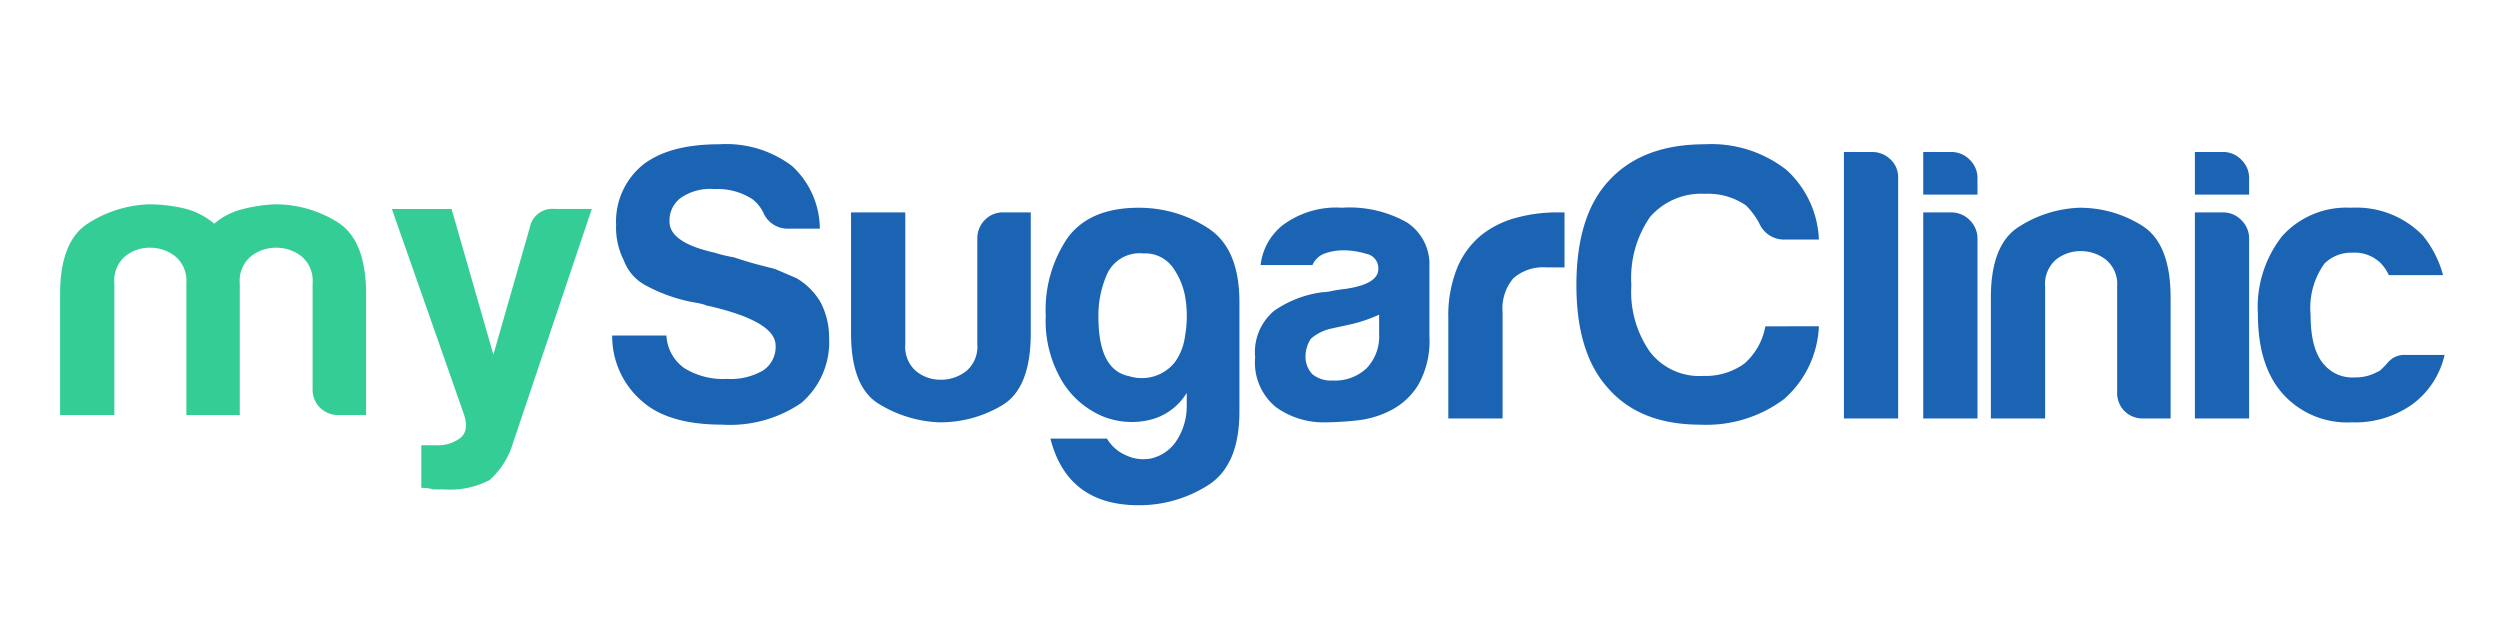
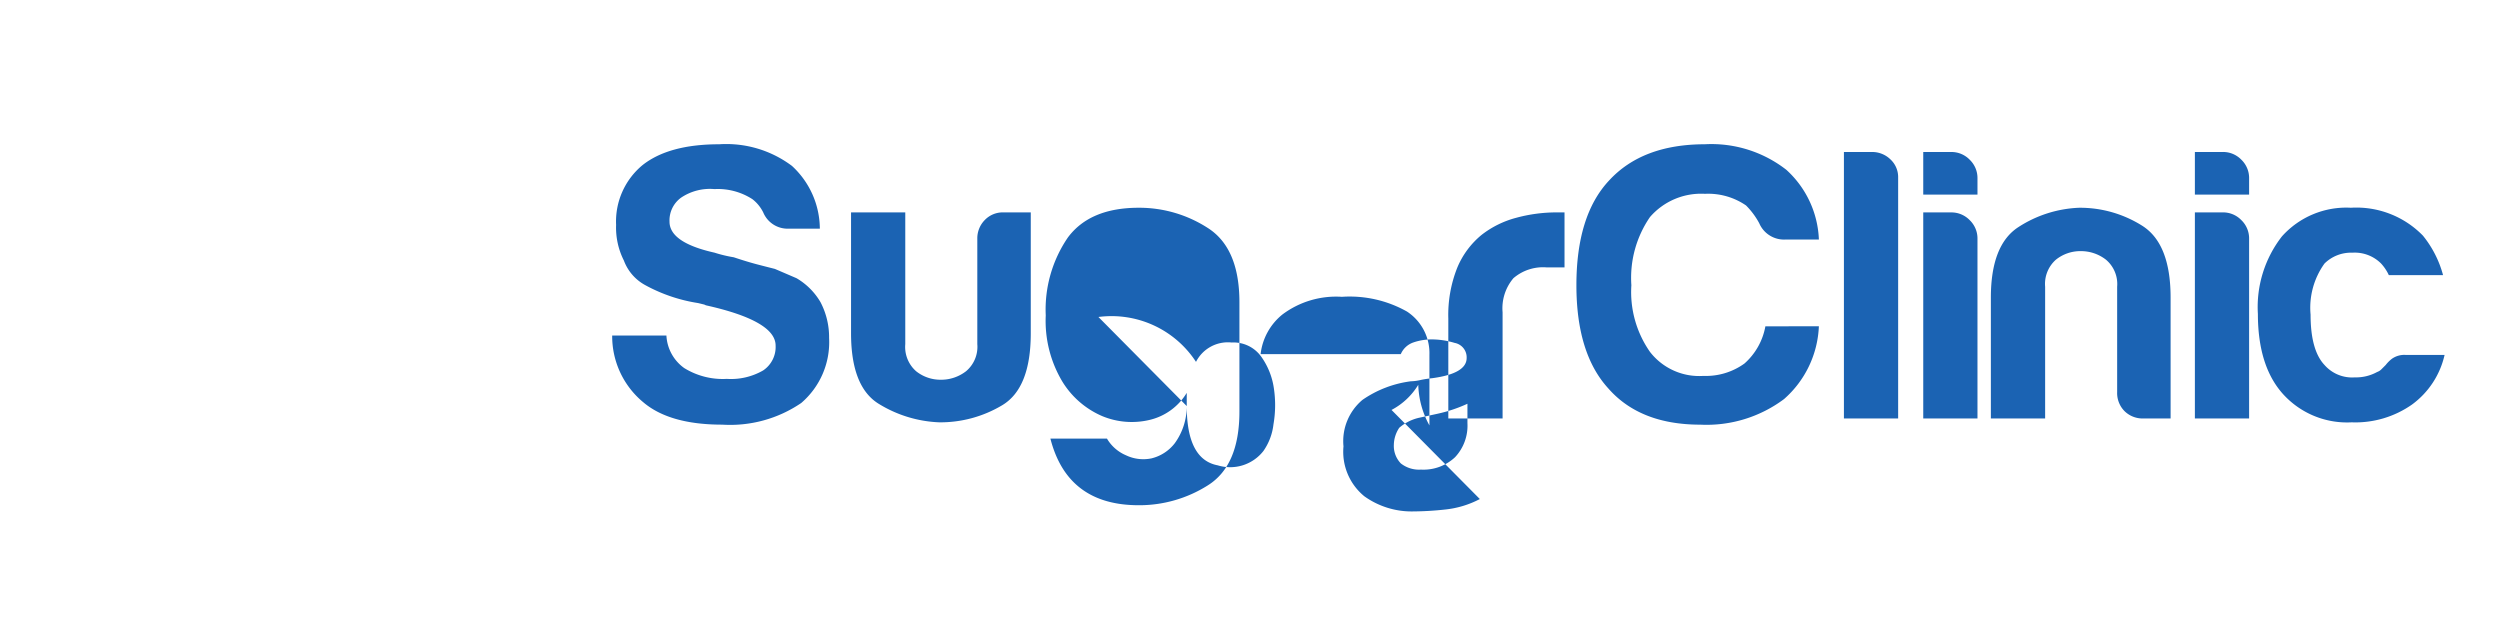
<svg xmlns="http://www.w3.org/2000/svg" width="208" height="52" viewBox="0 0 208 52">
  <g id="a" clip-path="url(#b)">
-     <path d="M45.934-6.9h4.512a3.541,3.541,0,0,0,1.482,2.707,6.1,6.1,0,0,0,3.545.9A5.348,5.348,0,0,0,58.5-4a2.346,2.346,0,0,0,1.031-2.062q0-2.062-5.8-3.352L53.6-9.475,53.088-9.6a13.438,13.438,0,0,1-4.383-1.482,3.857,3.857,0,0,1-1.8-2.062,6.061,6.061,0,0,1-.645-2.965,6.081,6.081,0,0,1,2.191-4.963q2.191-1.74,6.381-1.74a9.1,9.1,0,0,1,6.059,1.8,7.145,7.145,0,0,1,2.32,5.221H60.629A2.2,2.2,0,0,1,58.5-17.145a3.169,3.169,0,0,0-.9-1.1,5.3,5.3,0,0,0-3.158-.838,4.293,4.293,0,0,0-2.771.709,2.333,2.333,0,0,0-.967,2q0,1.74,3.738,2.578a11.5,11.5,0,0,0,1.611.387q1.16.387,2.03.612t1.386.354l1.8.773a5.564,5.564,0,0,1,2,2A6.292,6.292,0,0,1,63.981-6.7a6.659,6.659,0,0,1-2.32,5.414,10.5,10.5,0,0,1-6.574,1.8q-4.383,0-6.574-1.869A7.122,7.122,0,0,1,45.934-6.9ZM80.76-17.145V-7.09q0,4.576-2.385,5.994A10.029,10.029,0,0,1,73.155.322,10.357,10.357,0,0,1,68.1-1.225Q65.807-2.643,65.807-7.09V-17.145h4.512V-6.187a2.693,2.693,0,0,0,.9,2.256,3.247,3.247,0,0,0,2.063.709,3.38,3.38,0,0,0,2.095-.709,2.649,2.649,0,0,0,.935-2.256v-8.766a2.166,2.166,0,0,1,.612-1.547,2.081,2.081,0,0,1,1.579-.645ZM93.737-1.031v-1.1A4.93,4.93,0,0,1,90.611.129a6.411,6.411,0,0,1-3.9-.322,7.238,7.238,0,0,1-3.319-2.868,9.834,9.834,0,0,1-1.386-5.511,10.618,10.618,0,0,1,1.837-6.478q1.837-2.481,5.9-2.481a10.509,10.509,0,0,1,5.736,1.676Q98.12-14.18,98.12-9.668V-.58q0,4.512-2.643,6.155a10.659,10.659,0,0,1-5.736,1.644q-5.93,0-7.348-5.543H87.1a3.345,3.345,0,0,0,1.579,1.386,3.348,3.348,0,0,0,2.127.258,3.491,3.491,0,0,0,1.934-1.257A5.231,5.231,0,0,0,93.737-1.031ZM86.389-8.443q0,4.447,2.578,4.931a3.512,3.512,0,0,0,3.8-1.192,4.809,4.809,0,0,0,.838-2.224,9.359,9.359,0,0,0,.032-3,5.979,5.979,0,0,0-1.063-2.643,2.831,2.831,0,0,0-2.449-1.16,2.971,2.971,0,0,0-2.965,1.611A8.388,8.388,0,0,0,86.389-8.443Zm23.354-.193a12.152,12.152,0,0,1-2.514.838l-1.482.322a3.8,3.8,0,0,0-1.676.838,2.624,2.624,0,0,0-.451,1.418,2.091,2.091,0,0,0,.58,1.547,2.444,2.444,0,0,0,1.676.516,3.832,3.832,0,0,0,2.836-1.031,3.832,3.832,0,0,0,1.031-2.836Zm1.031,7.928a7.937,7.937,0,0,1-2.868.87,25.631,25.631,0,0,1-2.675.161,6.752,6.752,0,0,1-4.061-1.257,4.779,4.779,0,0,1-1.74-4.157,4.481,4.481,0,0,1,1.579-3.867,9.1,9.1,0,0,1,4.028-1.547,3.779,3.779,0,0,0,.773-.1q.451-.1,1.031-.161,2.836-.387,2.836-1.676a1.221,1.221,0,0,0-1-1.257,6.629,6.629,0,0,0-1.837-.29,4.7,4.7,0,0,0-1.611.258,1.757,1.757,0,0,0-1.031.967H99.882a4.963,4.963,0,0,1,1.8-3.287,7.439,7.439,0,0,1,4.963-1.482,9.705,9.705,0,0,1,5.414,1.225,4.138,4.138,0,0,1,1.869,3.609v5.865A7.4,7.4,0,0,1,113-2.8,5.716,5.716,0,0,1,110.774-.709ZM115.5,0V-8.314a10.613,10.613,0,0,1,.741-4.222,6.993,6.993,0,0,1,2.03-2.739,7.977,7.977,0,0,1,2.868-1.418,12.724,12.724,0,0,1,3.384-.451h.645v4.576h-1.482a3.774,3.774,0,0,0-2.771.9,3.874,3.874,0,0,0-.9,2.836V0Zm30.83-7.67a8.511,8.511,0,0,1-2.9,6.059A10.766,10.766,0,0,1,136.47.516q-5.027,0-7.67-3.029-2.643-2.9-2.643-8.572,0-5.8,2.707-8.7,2.771-3.029,7.992-3.029a10.135,10.135,0,0,1,6.768,2.127,8.252,8.252,0,0,1,2.707,5.8H143.56a2.243,2.243,0,0,1-2.191-1.354,6.316,6.316,0,0,0-1.1-1.482,5.555,5.555,0,0,0-3.416-.967,5.623,5.623,0,0,0-4.576,1.934,8.924,8.924,0,0,0-1.547,5.672,8.689,8.689,0,0,0,1.547,5.543,5.182,5.182,0,0,0,4.447,2,5.475,5.475,0,0,0,3.416-1.031,5.413,5.413,0,0,0,1.74-3.094Zm2.084-14.5h2.32a2.166,2.166,0,0,1,1.547.612,2.006,2.006,0,0,1,.645,1.515V0h-4.512Zm6.6,5.027h2.32a2.11,2.11,0,0,1,1.547.645,2.11,2.11,0,0,1,.645,1.547V0h-4.512Zm0-5.027h2.32a2.11,2.11,0,0,1,1.547.645,2.11,2.11,0,0,1,.645,1.547v1.354h-4.512ZM175.594,0h-2.256a2.137,2.137,0,0,1-1.579-.612,2.137,2.137,0,0,1-.612-1.579v-8.766a2.649,2.649,0,0,0-.935-2.256,3.38,3.38,0,0,0-2.095-.709,3.247,3.247,0,0,0-2.062.709,2.693,2.693,0,0,0-.9,2.256V0H160.64V-10.055q0-4.383,2.288-5.865a9.994,9.994,0,0,1,5.06-1.611,9.7,9.7,0,0,1,5.221,1.482q2.385,1.482,2.385,5.994Zm2.02-17.145h2.32a2.11,2.11,0,0,1,1.547.645,2.11,2.11,0,0,1,.645,1.547V0h-4.512Zm0-5.027h2.32a2.11,2.11,0,0,1,1.547.645,2.11,2.11,0,0,1,.645,1.547v1.354h-4.512ZM195.166-5.285h3.223a7.033,7.033,0,0,1-2.707,4.125A8.208,8.208,0,0,1,190.654.322a7.181,7.181,0,0,1-5.736-2.385q-2.062-2.32-2.062-6.639a9.564,9.564,0,0,1,2-6.445,7.181,7.181,0,0,1,5.736-2.385,7.722,7.722,0,0,1,5.994,2.32,8.832,8.832,0,0,1,1.676,3.287h-4.512a3.749,3.749,0,0,0-.645-.967,3.094,3.094,0,0,0-2.385-.9,3.141,3.141,0,0,0-2.32.9,6.3,6.3,0,0,0-1.16,4.254q0,2.965,1.16,4.189a3.048,3.048,0,0,0,2.514,1.031,3.649,3.649,0,0,0,1.869-.451.9.9,0,0,0,.354-.226l.354-.354a2.826,2.826,0,0,1,.516-.516A1.779,1.779,0,0,1,195.166-5.285Z" transform="translate(5 34.816)" fill="#1b63b3" />
-     <path d="M14.953,0H10.506V-10.957a2.649,2.649,0,0,0-.935-2.256,3.38,3.38,0,0,0-2.095-.709,3.247,3.247,0,0,0-2.062.709,2.693,2.693,0,0,0-.9,2.256V0H0V-10.055q0-4.383,2.288-5.865a9.994,9.994,0,0,1,5.06-1.611,13.046,13.046,0,0,1,2.9.322,6.091,6.091,0,0,1,2.578,1.289,5.69,5.69,0,0,1,2.288-1.192,12.779,12.779,0,0,1,2.739-.419,9.7,9.7,0,0,1,5.221,1.482q2.385,1.482,2.385,5.994V0H23.2a2.137,2.137,0,0,1-1.579-.612,2.137,2.137,0,0,1-.612-1.579v-8.766a2.649,2.649,0,0,0-.935-2.256,3.38,3.38,0,0,0-2.095-.709,3.38,3.38,0,0,0-2.095.709,2.649,2.649,0,0,0-.935,2.256V0Zm15.1,6.059V2.514h1.225a3.094,3.094,0,0,0,2.03-.612q.741-.612.29-1.966l-5.994-17.08H32.57l3.48,12.117L39.08-15.6a1.9,1.9,0,0,1,2.063-1.547h3.094L37.662,2.385a6.6,6.6,0,0,1-1.934,3.029,7.087,7.087,0,0,1-3.8.773h-.9a2.39,2.39,0,0,0-.483-.1A4.518,4.518,0,0,0,30.057,6.059Z" transform="translate(5 34.531)" fill="#35cd96" />
+     <path d="M45.934-6.9h4.512a3.541,3.541,0,0,0,1.482,2.707,6.1,6.1,0,0,0,3.545.9A5.348,5.348,0,0,0,58.5-4a2.346,2.346,0,0,0,1.031-2.062q0-2.062-5.8-3.352L53.6-9.475,53.088-9.6a13.438,13.438,0,0,1-4.383-1.482,3.857,3.857,0,0,1-1.8-2.062,6.061,6.061,0,0,1-.645-2.965,6.081,6.081,0,0,1,2.191-4.963q2.191-1.74,6.381-1.74a9.1,9.1,0,0,1,6.059,1.8,7.145,7.145,0,0,1,2.32,5.221H60.629A2.2,2.2,0,0,1,58.5-17.145a3.169,3.169,0,0,0-.9-1.1,5.3,5.3,0,0,0-3.158-.838,4.293,4.293,0,0,0-2.771.709,2.333,2.333,0,0,0-.967,2q0,1.74,3.738,2.578a11.5,11.5,0,0,0,1.611.387q1.16.387,2.03.612t1.386.354l1.8.773a5.564,5.564,0,0,1,2,2A6.292,6.292,0,0,1,63.981-6.7a6.659,6.659,0,0,1-2.32,5.414,10.5,10.5,0,0,1-6.574,1.8q-4.383,0-6.574-1.869A7.122,7.122,0,0,1,45.934-6.9ZM80.76-17.145V-7.09q0,4.576-2.385,5.994A10.029,10.029,0,0,1,73.155.322,10.357,10.357,0,0,1,68.1-1.225Q65.807-2.643,65.807-7.09V-17.145h4.512V-6.187a2.693,2.693,0,0,0,.9,2.256,3.247,3.247,0,0,0,2.063.709,3.38,3.38,0,0,0,2.095-.709,2.649,2.649,0,0,0,.935-2.256v-8.766a2.166,2.166,0,0,1,.612-1.547,2.081,2.081,0,0,1,1.579-.645ZM93.737-1.031v-1.1A4.93,4.93,0,0,1,90.611.129a6.411,6.411,0,0,1-3.9-.322,7.238,7.238,0,0,1-3.319-2.868,9.834,9.834,0,0,1-1.386-5.511,10.618,10.618,0,0,1,1.837-6.478q1.837-2.481,5.9-2.481a10.509,10.509,0,0,1,5.736,1.676Q98.12-14.18,98.12-9.668V-.58q0,4.512-2.643,6.155a10.659,10.659,0,0,1-5.736,1.644q-5.93,0-7.348-5.543H87.1a3.345,3.345,0,0,0,1.579,1.386,3.348,3.348,0,0,0,2.127.258,3.491,3.491,0,0,0,1.934-1.257A5.231,5.231,0,0,0,93.737-1.031Zq0,4.447,2.578,4.931a3.512,3.512,0,0,0,3.8-1.192,4.809,4.809,0,0,0,.838-2.224,9.359,9.359,0,0,0,.032-3,5.979,5.979,0,0,0-1.063-2.643,2.831,2.831,0,0,0-2.449-1.16,2.971,2.971,0,0,0-2.965,1.611A8.388,8.388,0,0,0,86.389-8.443Zm23.354-.193a12.152,12.152,0,0,1-2.514.838l-1.482.322a3.8,3.8,0,0,0-1.676.838,2.624,2.624,0,0,0-.451,1.418,2.091,2.091,0,0,0,.58,1.547,2.444,2.444,0,0,0,1.676.516,3.832,3.832,0,0,0,2.836-1.031,3.832,3.832,0,0,0,1.031-2.836Zm1.031,7.928a7.937,7.937,0,0,1-2.868.87,25.631,25.631,0,0,1-2.675.161,6.752,6.752,0,0,1-4.061-1.257,4.779,4.779,0,0,1-1.74-4.157,4.481,4.481,0,0,1,1.579-3.867,9.1,9.1,0,0,1,4.028-1.547,3.779,3.779,0,0,0,.773-.1q.451-.1,1.031-.161,2.836-.387,2.836-1.676a1.221,1.221,0,0,0-1-1.257,6.629,6.629,0,0,0-1.837-.29,4.7,4.7,0,0,0-1.611.258,1.757,1.757,0,0,0-1.031.967H99.882a4.963,4.963,0,0,1,1.8-3.287,7.439,7.439,0,0,1,4.963-1.482,9.705,9.705,0,0,1,5.414,1.225,4.138,4.138,0,0,1,1.869,3.609v5.865A7.4,7.4,0,0,1,113-2.8,5.716,5.716,0,0,1,110.774-.709ZM115.5,0V-8.314a10.613,10.613,0,0,1,.741-4.222,6.993,6.993,0,0,1,2.03-2.739,7.977,7.977,0,0,1,2.868-1.418,12.724,12.724,0,0,1,3.384-.451h.645v4.576h-1.482a3.774,3.774,0,0,0-2.771.9,3.874,3.874,0,0,0-.9,2.836V0Zm30.83-7.67a8.511,8.511,0,0,1-2.9,6.059A10.766,10.766,0,0,1,136.47.516q-5.027,0-7.67-3.029-2.643-2.9-2.643-8.572,0-5.8,2.707-8.7,2.771-3.029,7.992-3.029a10.135,10.135,0,0,1,6.768,2.127,8.252,8.252,0,0,1,2.707,5.8H143.56a2.243,2.243,0,0,1-2.191-1.354,6.316,6.316,0,0,0-1.1-1.482,5.555,5.555,0,0,0-3.416-.967,5.623,5.623,0,0,0-4.576,1.934,8.924,8.924,0,0,0-1.547,5.672,8.689,8.689,0,0,0,1.547,5.543,5.182,5.182,0,0,0,4.447,2,5.475,5.475,0,0,0,3.416-1.031,5.413,5.413,0,0,0,1.74-3.094Zm2.084-14.5h2.32a2.166,2.166,0,0,1,1.547.612,2.006,2.006,0,0,1,.645,1.515V0h-4.512Zm6.6,5.027h2.32a2.11,2.11,0,0,1,1.547.645,2.11,2.11,0,0,1,.645,1.547V0h-4.512Zm0-5.027h2.32a2.11,2.11,0,0,1,1.547.645,2.11,2.11,0,0,1,.645,1.547v1.354h-4.512ZM175.594,0h-2.256a2.137,2.137,0,0,1-1.579-.612,2.137,2.137,0,0,1-.612-1.579v-8.766a2.649,2.649,0,0,0-.935-2.256,3.38,3.38,0,0,0-2.095-.709,3.247,3.247,0,0,0-2.062.709,2.693,2.693,0,0,0-.9,2.256V0H160.64V-10.055q0-4.383,2.288-5.865a9.994,9.994,0,0,1,5.06-1.611,9.7,9.7,0,0,1,5.221,1.482q2.385,1.482,2.385,5.994Zm2.02-17.145h2.32a2.11,2.11,0,0,1,1.547.645,2.11,2.11,0,0,1,.645,1.547V0h-4.512Zm0-5.027h2.32a2.11,2.11,0,0,1,1.547.645,2.11,2.11,0,0,1,.645,1.547v1.354h-4.512ZM195.166-5.285h3.223a7.033,7.033,0,0,1-2.707,4.125A8.208,8.208,0,0,1,190.654.322a7.181,7.181,0,0,1-5.736-2.385q-2.062-2.32-2.062-6.639a9.564,9.564,0,0,1,2-6.445,7.181,7.181,0,0,1,5.736-2.385,7.722,7.722,0,0,1,5.994,2.32,8.832,8.832,0,0,1,1.676,3.287h-4.512a3.749,3.749,0,0,0-.645-.967,3.094,3.094,0,0,0-2.385-.9,3.141,3.141,0,0,0-2.32.9,6.3,6.3,0,0,0-1.16,4.254q0,2.965,1.16,4.189a3.048,3.048,0,0,0,2.514,1.031,3.649,3.649,0,0,0,1.869-.451.9.9,0,0,0,.354-.226l.354-.354a2.826,2.826,0,0,1,.516-.516A1.779,1.779,0,0,1,195.166-5.285Z" transform="translate(5 34.816)" fill="#1b63b3" />
  </g>
</svg>